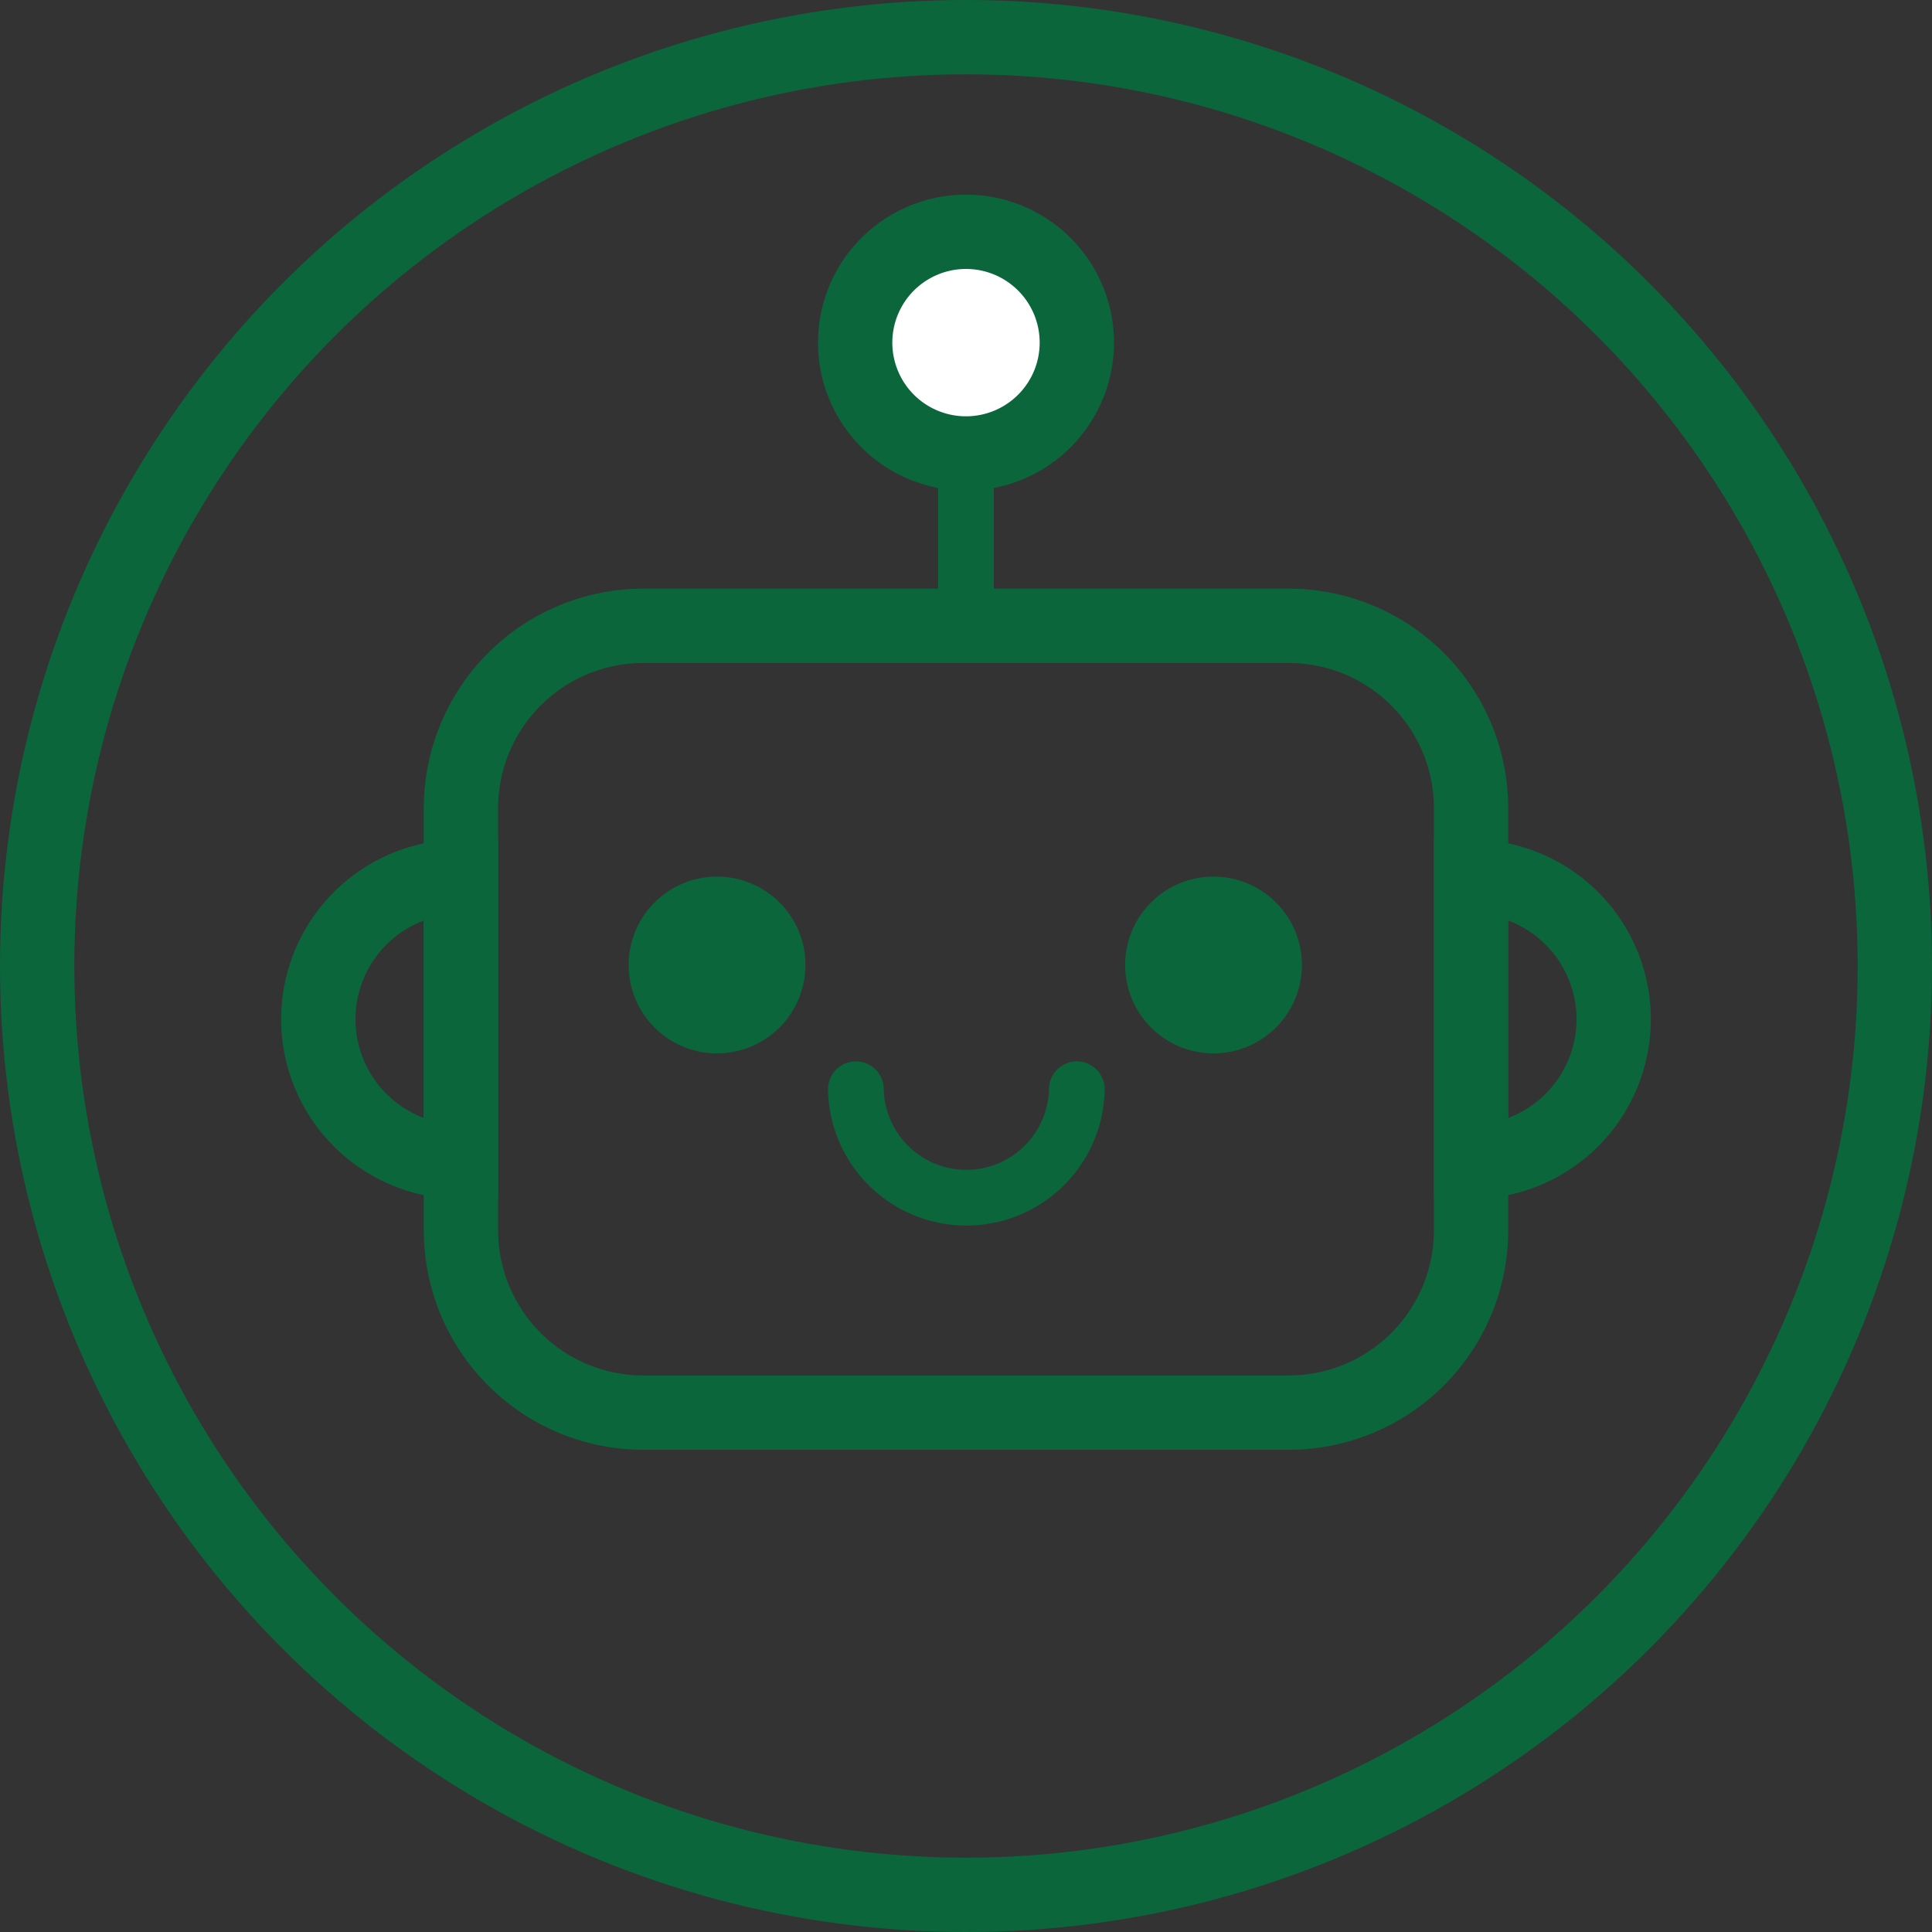
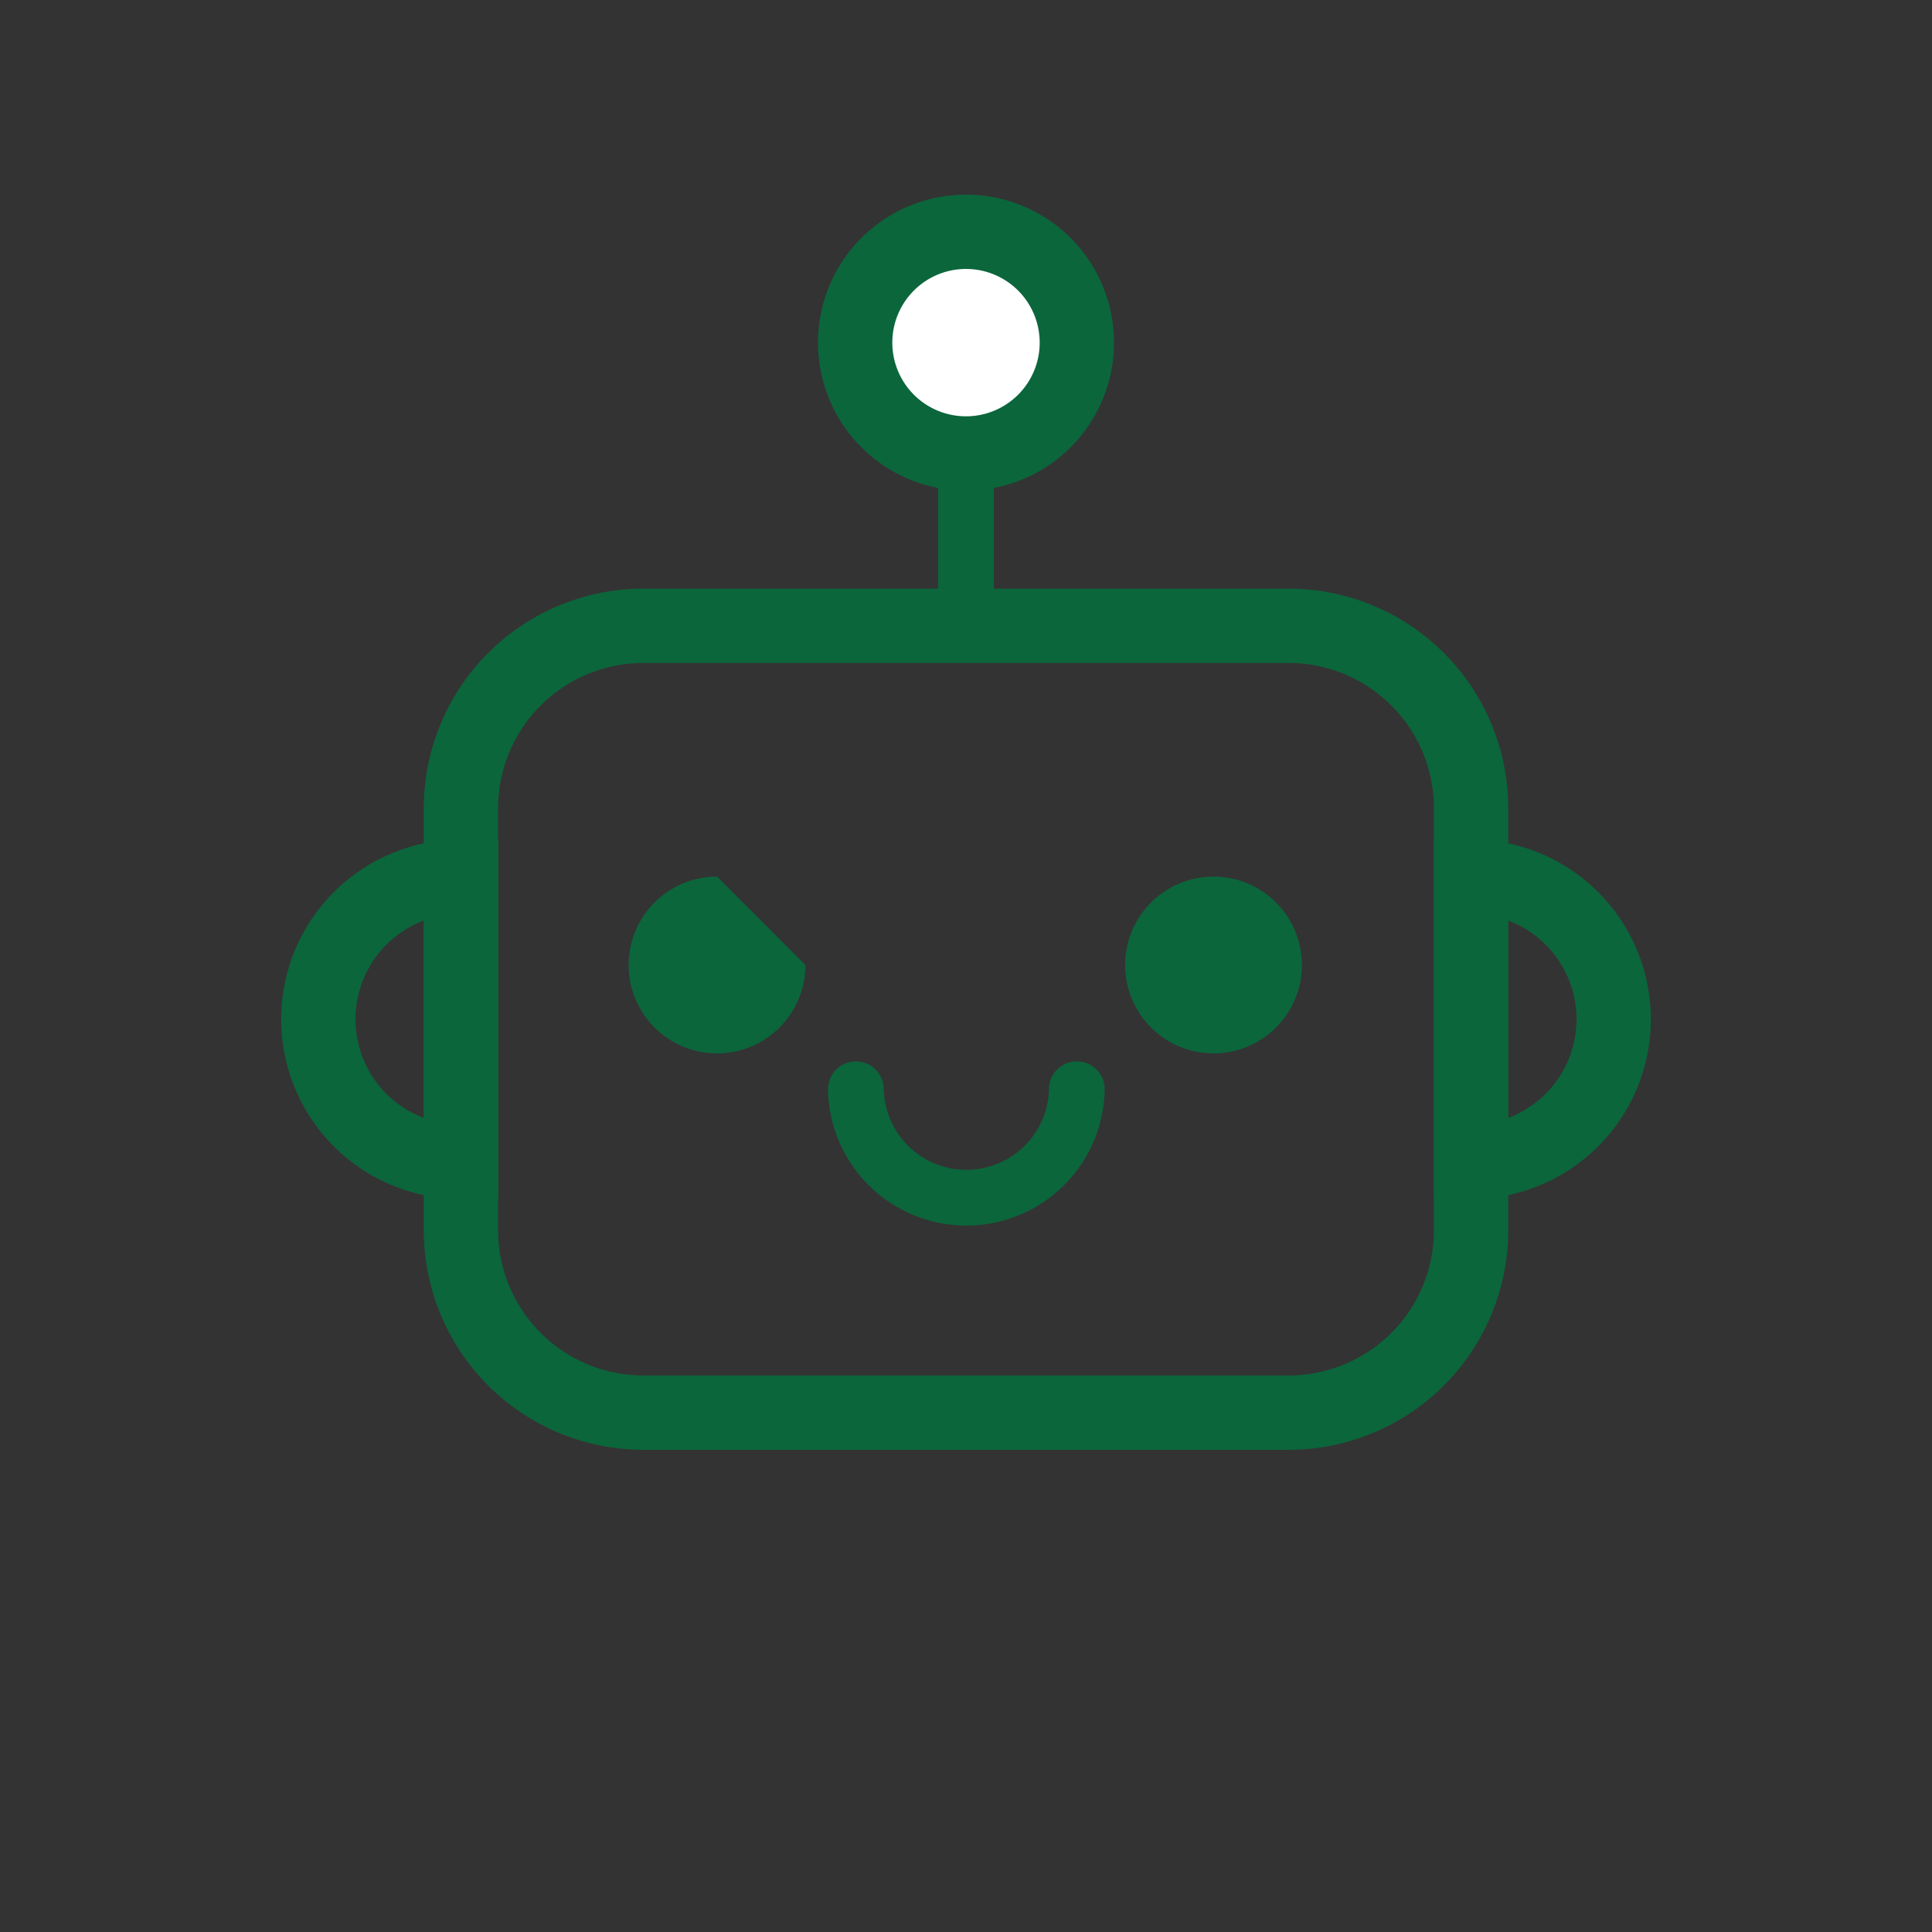
<svg xmlns="http://www.w3.org/2000/svg" width="52" height="52" viewBox="0 0 52 52">
  <rect x="0" y="0" width="52" height="52" fill="#333333" stroke="none" />
  <g id="Virtual_Agent_for_Customer_Service-icon" data-name="Virtual Agent for Customer Service-icon" transform="translate(-801 -2199)">
-     <circle id="Ellipse_768" data-name="Ellipse 768" cx="25" cy="25" r="25" transform="translate(802 2200)" fill="none" stroke="#0b663c" stroke-linecap="round" stroke-width="2" />
    <path id="Rectangle_3016" data-name="Rectangle 3016" d="M4.911,0H22.277a4.911,4.911,0,0,1,4.911,4.911V16.267a4.91,4.91,0,0,1-4.91,4.91H4.911A4.911,4.911,0,0,1,0,16.266V4.911A4.911,4.911,0,0,1,4.911,0Z" transform="translate(813.406 2215.844)" fill="none" stroke="#0b663c" stroke-linecap="round" stroke-width="2" />
-     <path id="Path_3236" data-name="Path 3236" d="M21.678,25.973A2.379,2.379,0,1,1,19.3,23.594a2.379,2.379,0,0,1,2.379,2.379" transform="translate(801 2199)" fill="#0b663c" />
+     <path id="Path_3236" data-name="Path 3236" d="M21.678,25.973A2.379,2.379,0,1,1,19.3,23.594" transform="translate(801 2199)" fill="#0b663c" />
    <path id="Path_3237" data-name="Path 3237" d="M28.983,10.222A2.983,2.983,0,1,1,26,7.239,2.983,2.983,0,0,1,28.983,10.222Z" transform="translate(801 2198)" fill="#fff" stroke="#0b663c" stroke-width="2" />
    <path id="Path_3238" data-name="Path 3238" d="M35.041,25.973a2.379,2.379,0,1,1-2.379-2.379,2.379,2.379,0,0,1,2.379,2.379" transform="translate(801 2199)" fill="#0b663c" />
    <path id="Path_3239" data-name="Path 3239" d="M28.983,29.317a2.974,2.974,0,0,1-5.947,0" transform="translate(801 2199)" fill="none" stroke="#0b663c" stroke-linecap="round" stroke-width="1.5" />
    <path id="Path_3240" data-name="Path 3240" d="M12.406,31.271a3.838,3.838,0,1,1,0-7.676Z" transform="translate(801 2199)" fill="none" stroke="#0b663c" stroke-linecap="round" stroke-width="2" />
    <path id="Path_3241" data-name="Path 3241" d="M39.594,31.271a3.838,3.838,0,0,0,0-7.676Z" transform="translate(801 2199)" fill="none" stroke="#0b663c" stroke-linecap="round" stroke-width="2" />
    <line id="Line_8259" data-name="Line 8259" y2="4" transform="translate(827 2211)" fill="none" stroke="#0b663c" stroke-width="1.5" />
  </g>
</svg>